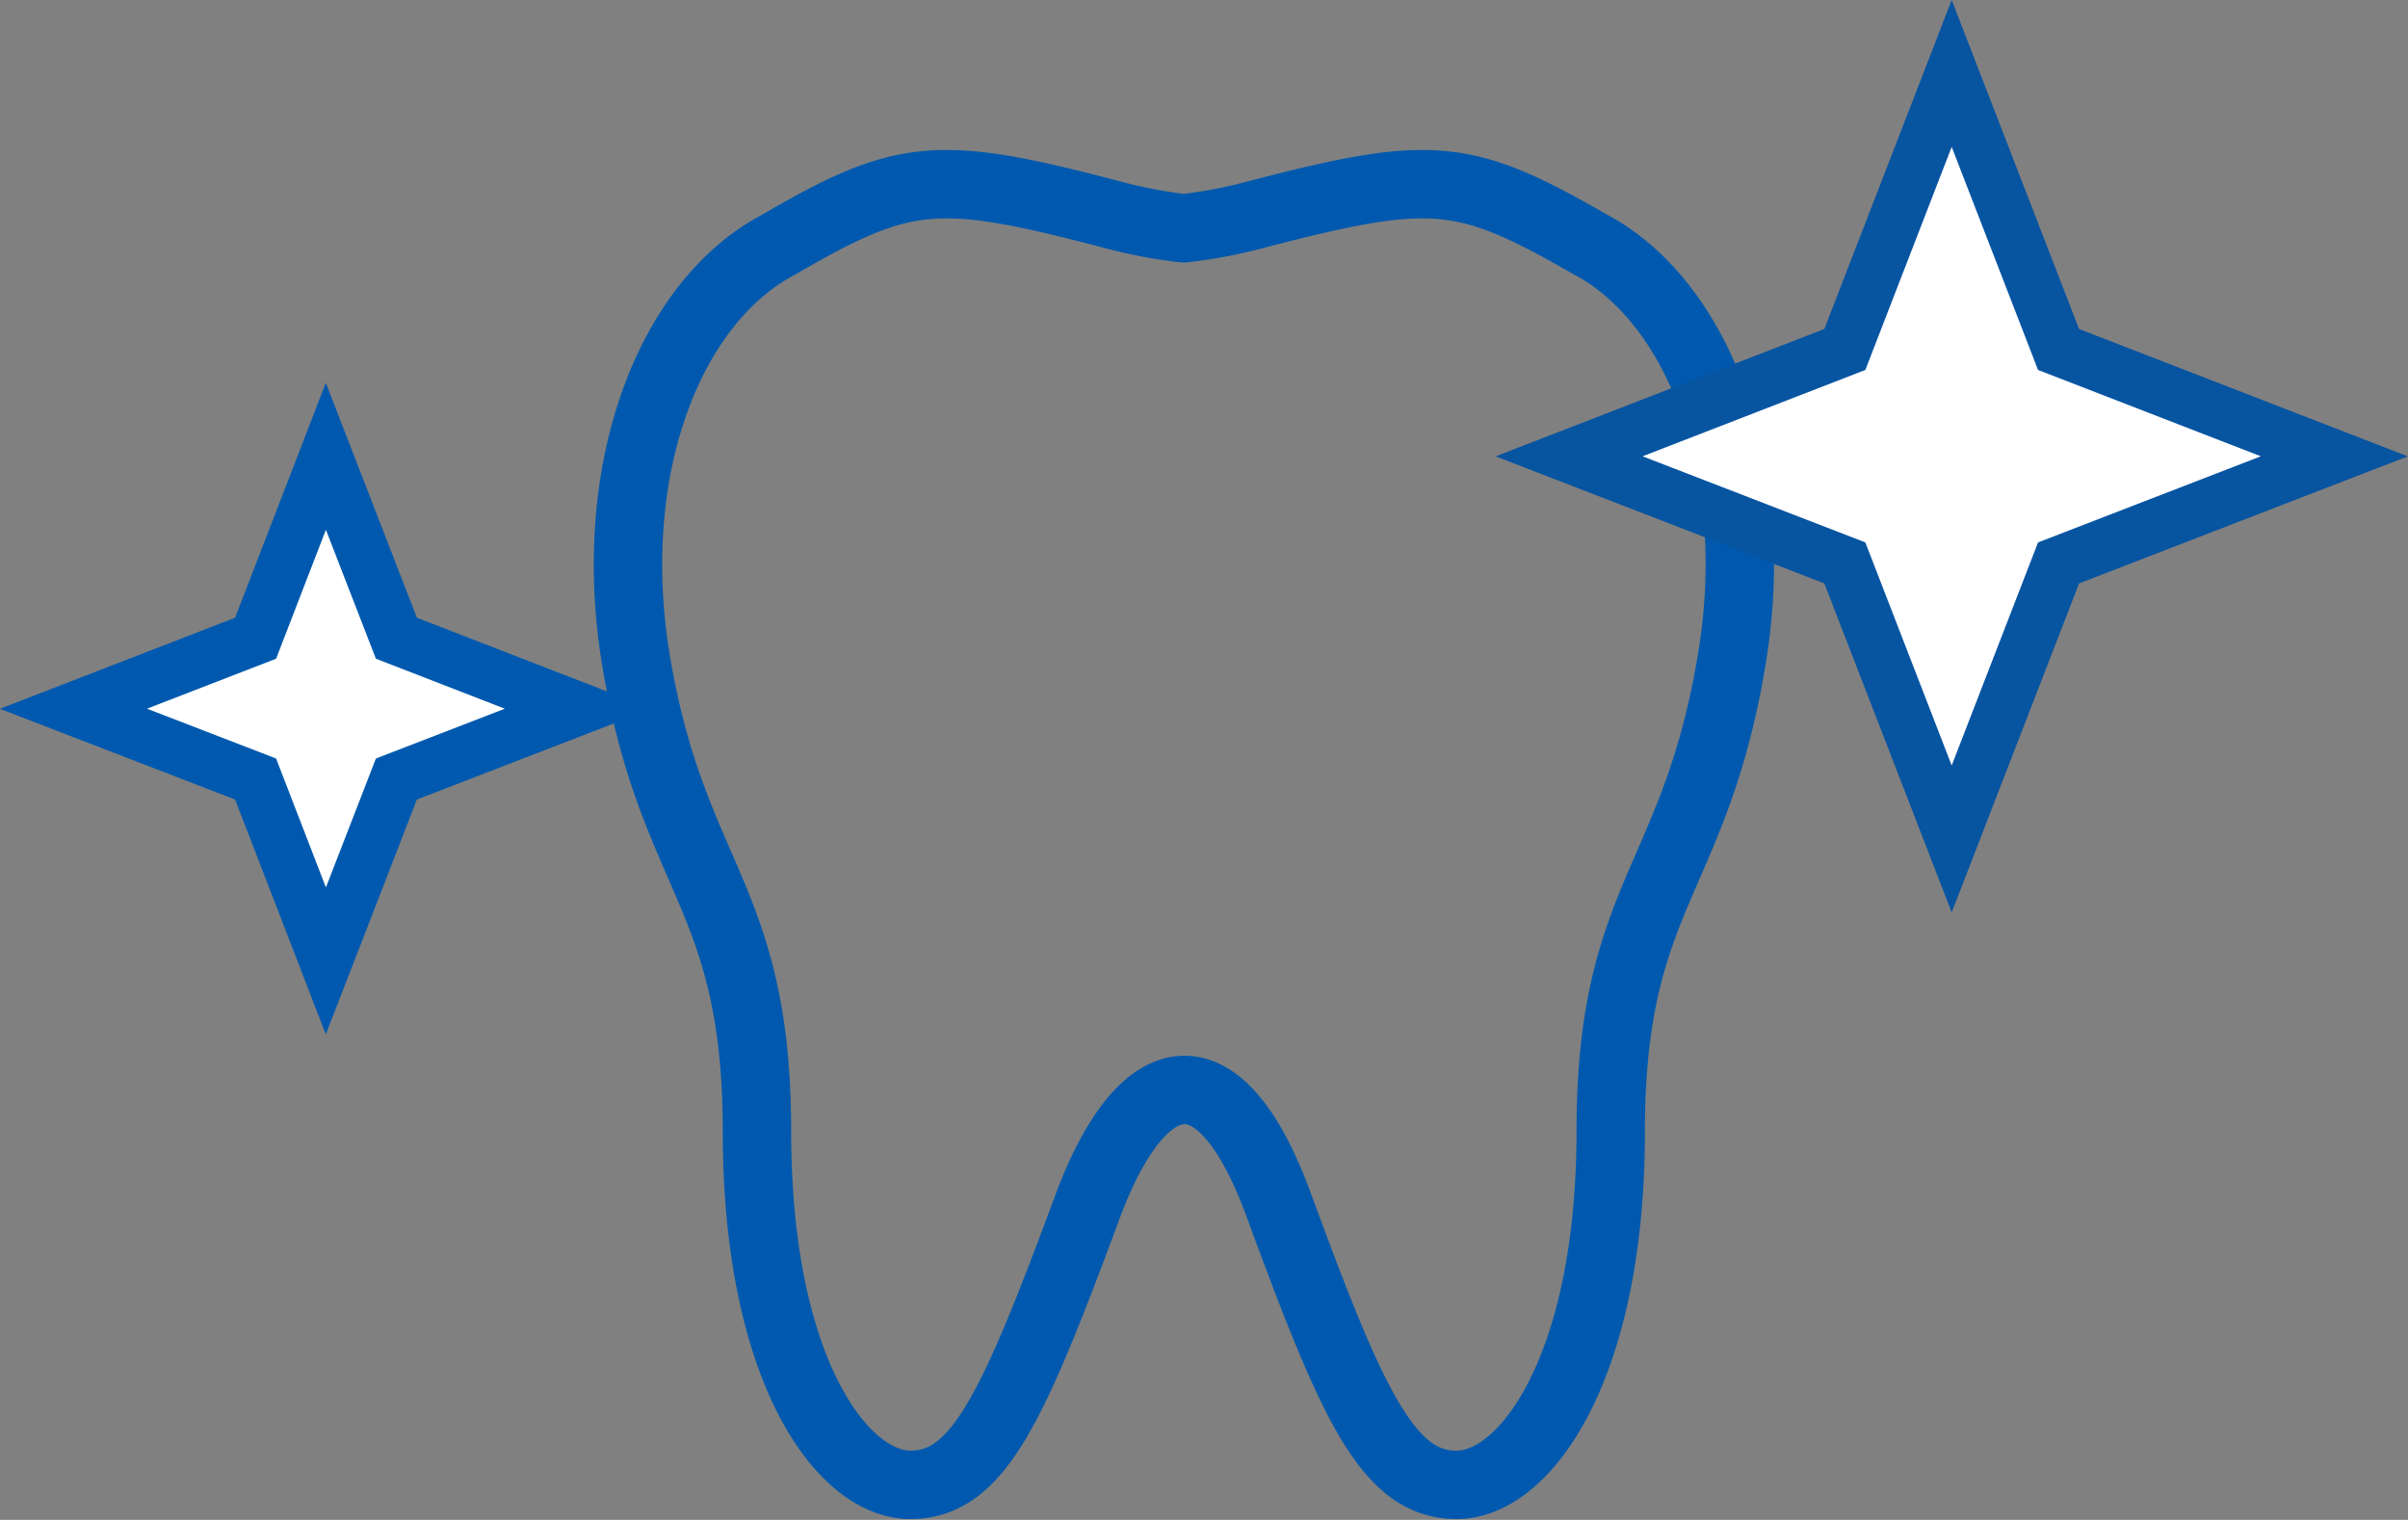
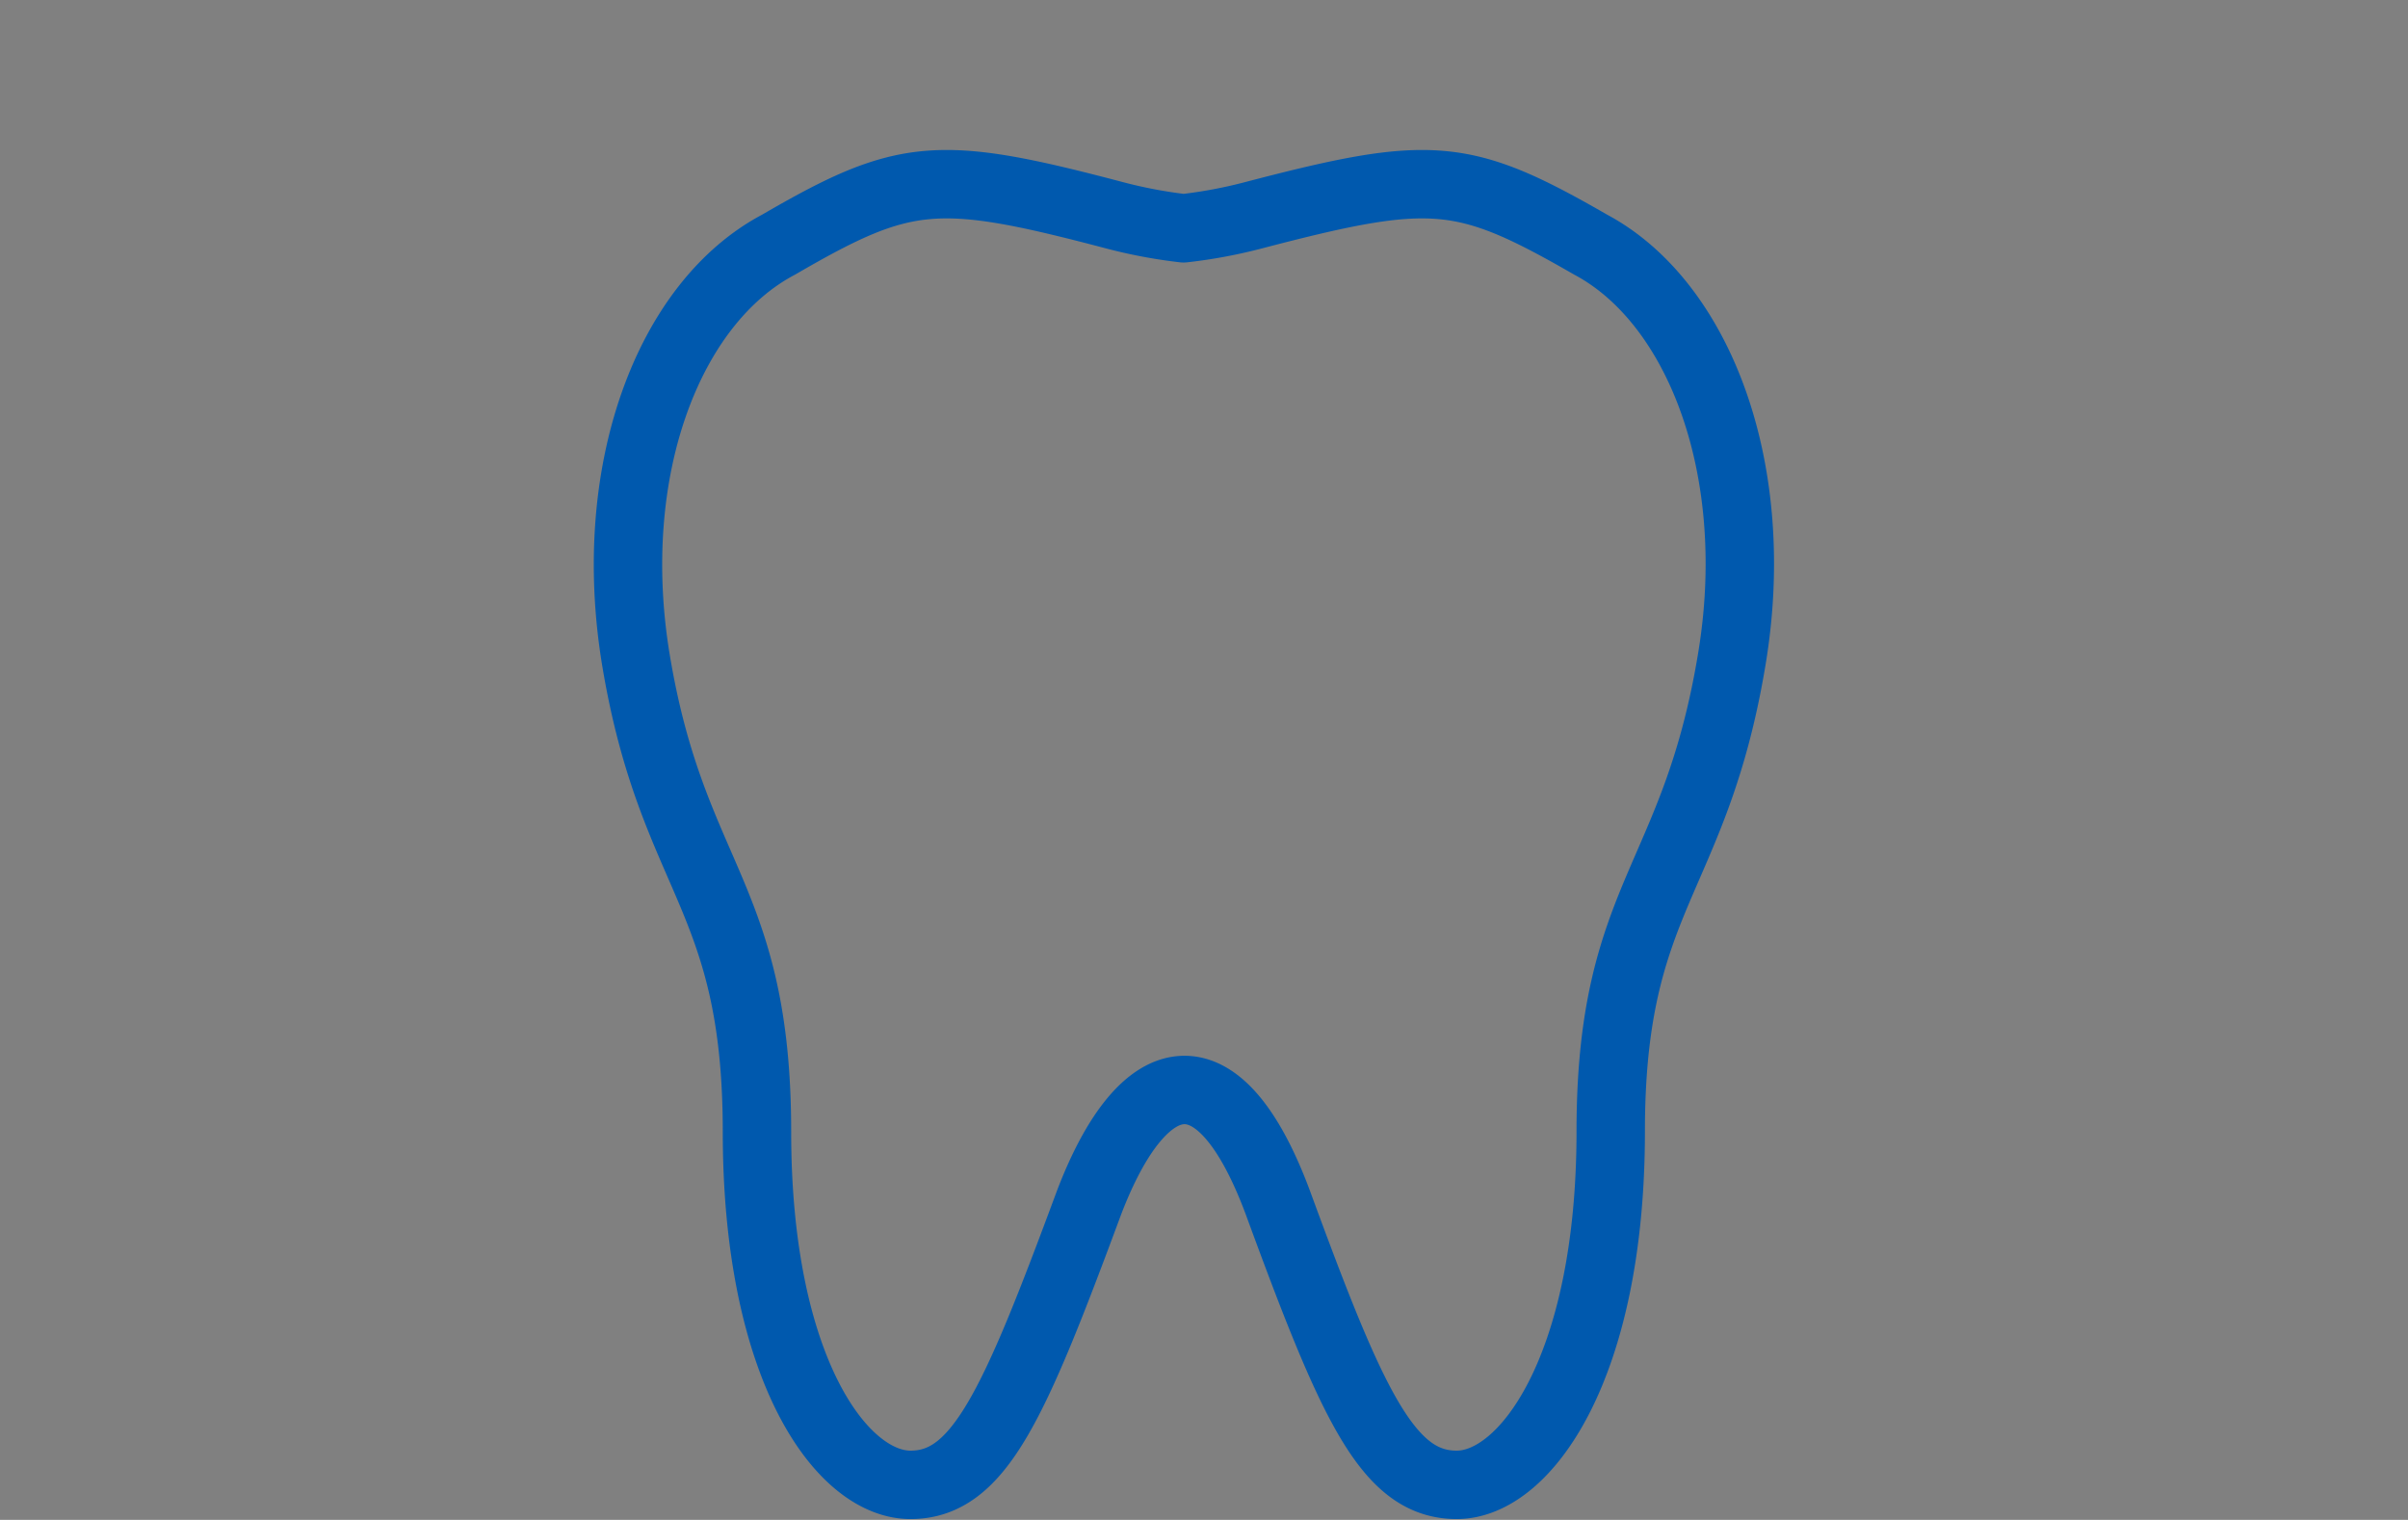
<svg xmlns="http://www.w3.org/2000/svg" viewBox="0 0 90.82 57.32">
  <rect x="0" y="0" width="90.82" height="57.32" fill="#808080" stroke="none" />
  <defs>
    <style>.cls-1{fill:none;stroke-linecap:round;stroke-linejoin:round;stroke-width:2.58px;}.cls-1,.cls-3{stroke:#0059ae;}.cls-2,.cls-3{fill:#fff;stroke-miterlimit:10;stroke-width:2px;}.cls-2{stroke:#0754a1;}</style>
  </defs>
  <title>アセット 2</title>
  <g id="レイヤー_2" data-name="レイヤー 2">
    <g id="Icons">
      <path class="cls-1" d="M60,9.23C55.2,6.47,54,6.36,47.31,8.11a18.59,18.59,0,0,1-2.67.5A18.64,18.64,0,0,1,42,8.11c-6.64-1.75-7.89-1.64-12.64,1.12-4.16,2.2-6.56,8.55-5.37,15.69,1.38,8.26,4.56,8.83,4.56,17.77S31.75,56,34.34,56s3.9-3,6.74-10.66c2-5.22,4.85-6.05,7.11,0C51,53,52.34,56,54.94,56s5.81-4.44,5.81-13.33,3.17-9.43,4.56-17.77C66.51,17.78,64.11,11.43,60,9.23Z" />
-       <polygon class="cls-2" points="73.61 2.77 77.64 13.18 88.04 17.21 77.64 21.23 73.61 31.64 69.58 21.23 59.18 17.21 69.58 13.18 73.61 2.77" />
-       <polygon class="cls-3" points="12.29 17.21 14.95 24.07 21.81 26.73 14.95 29.38 12.29 36.24 9.64 29.38 2.77 26.73 9.64 24.07 12.29 17.21" />
    </g>
  </g>
</svg>